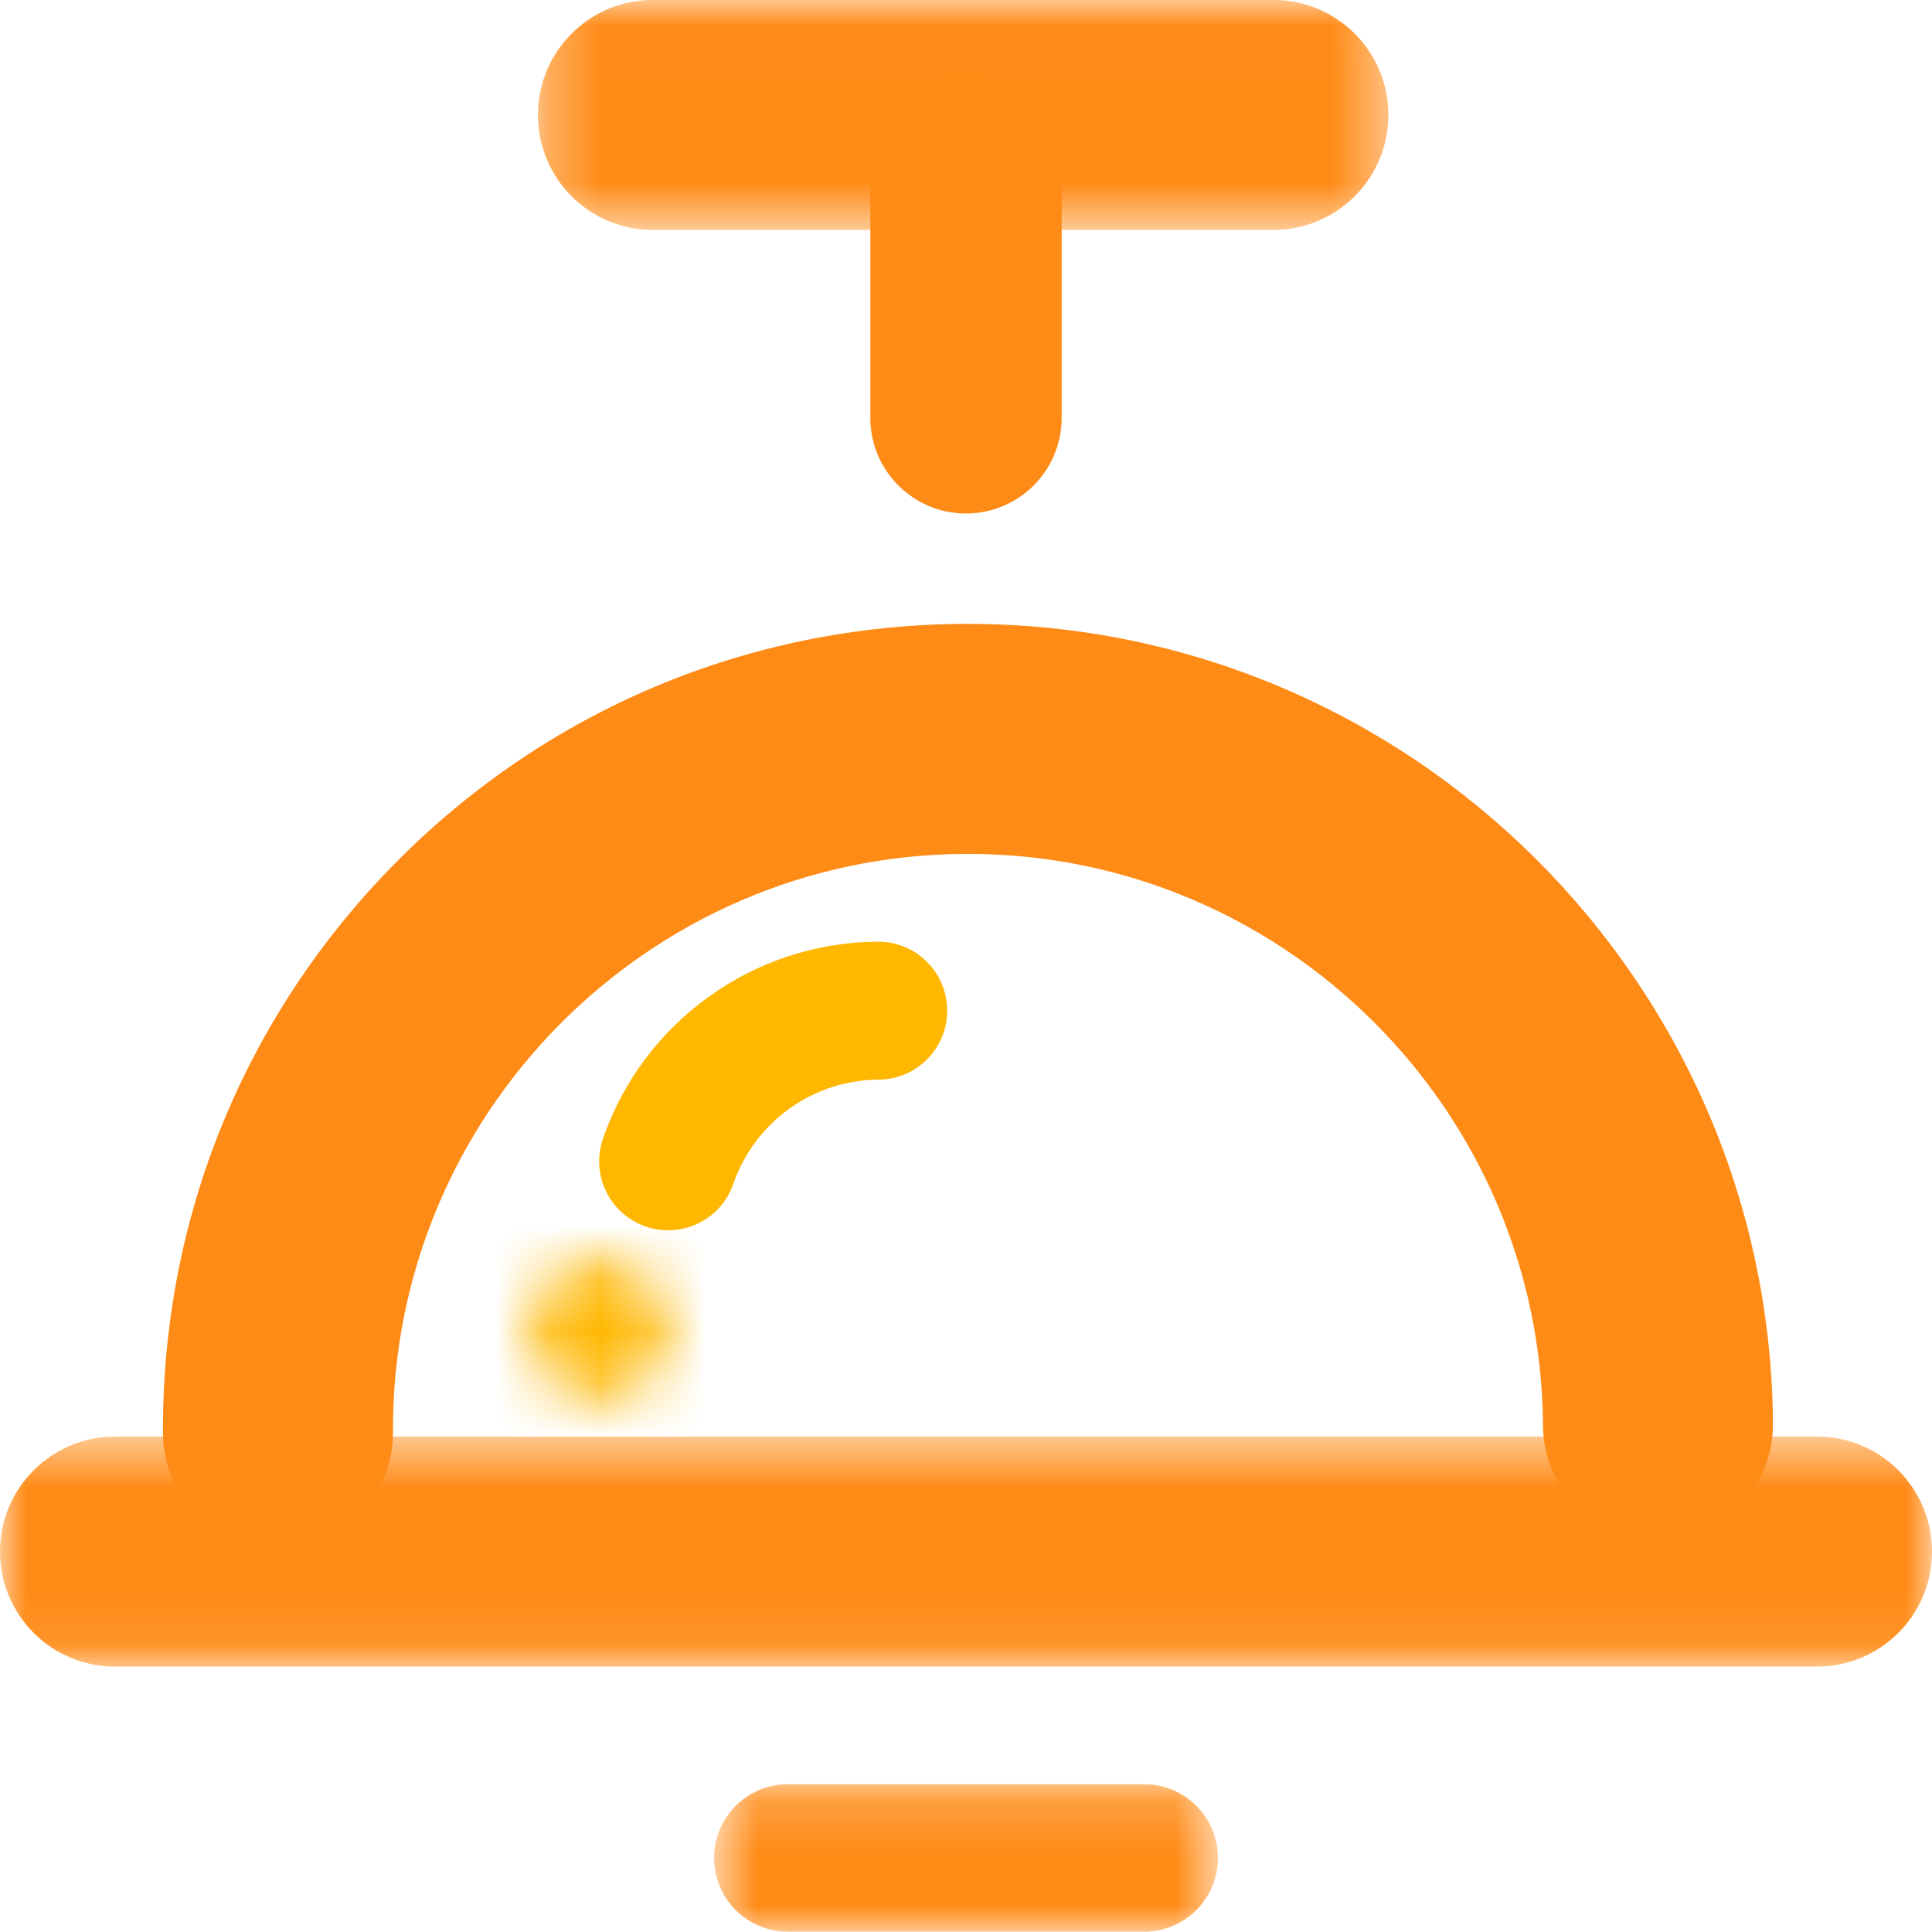
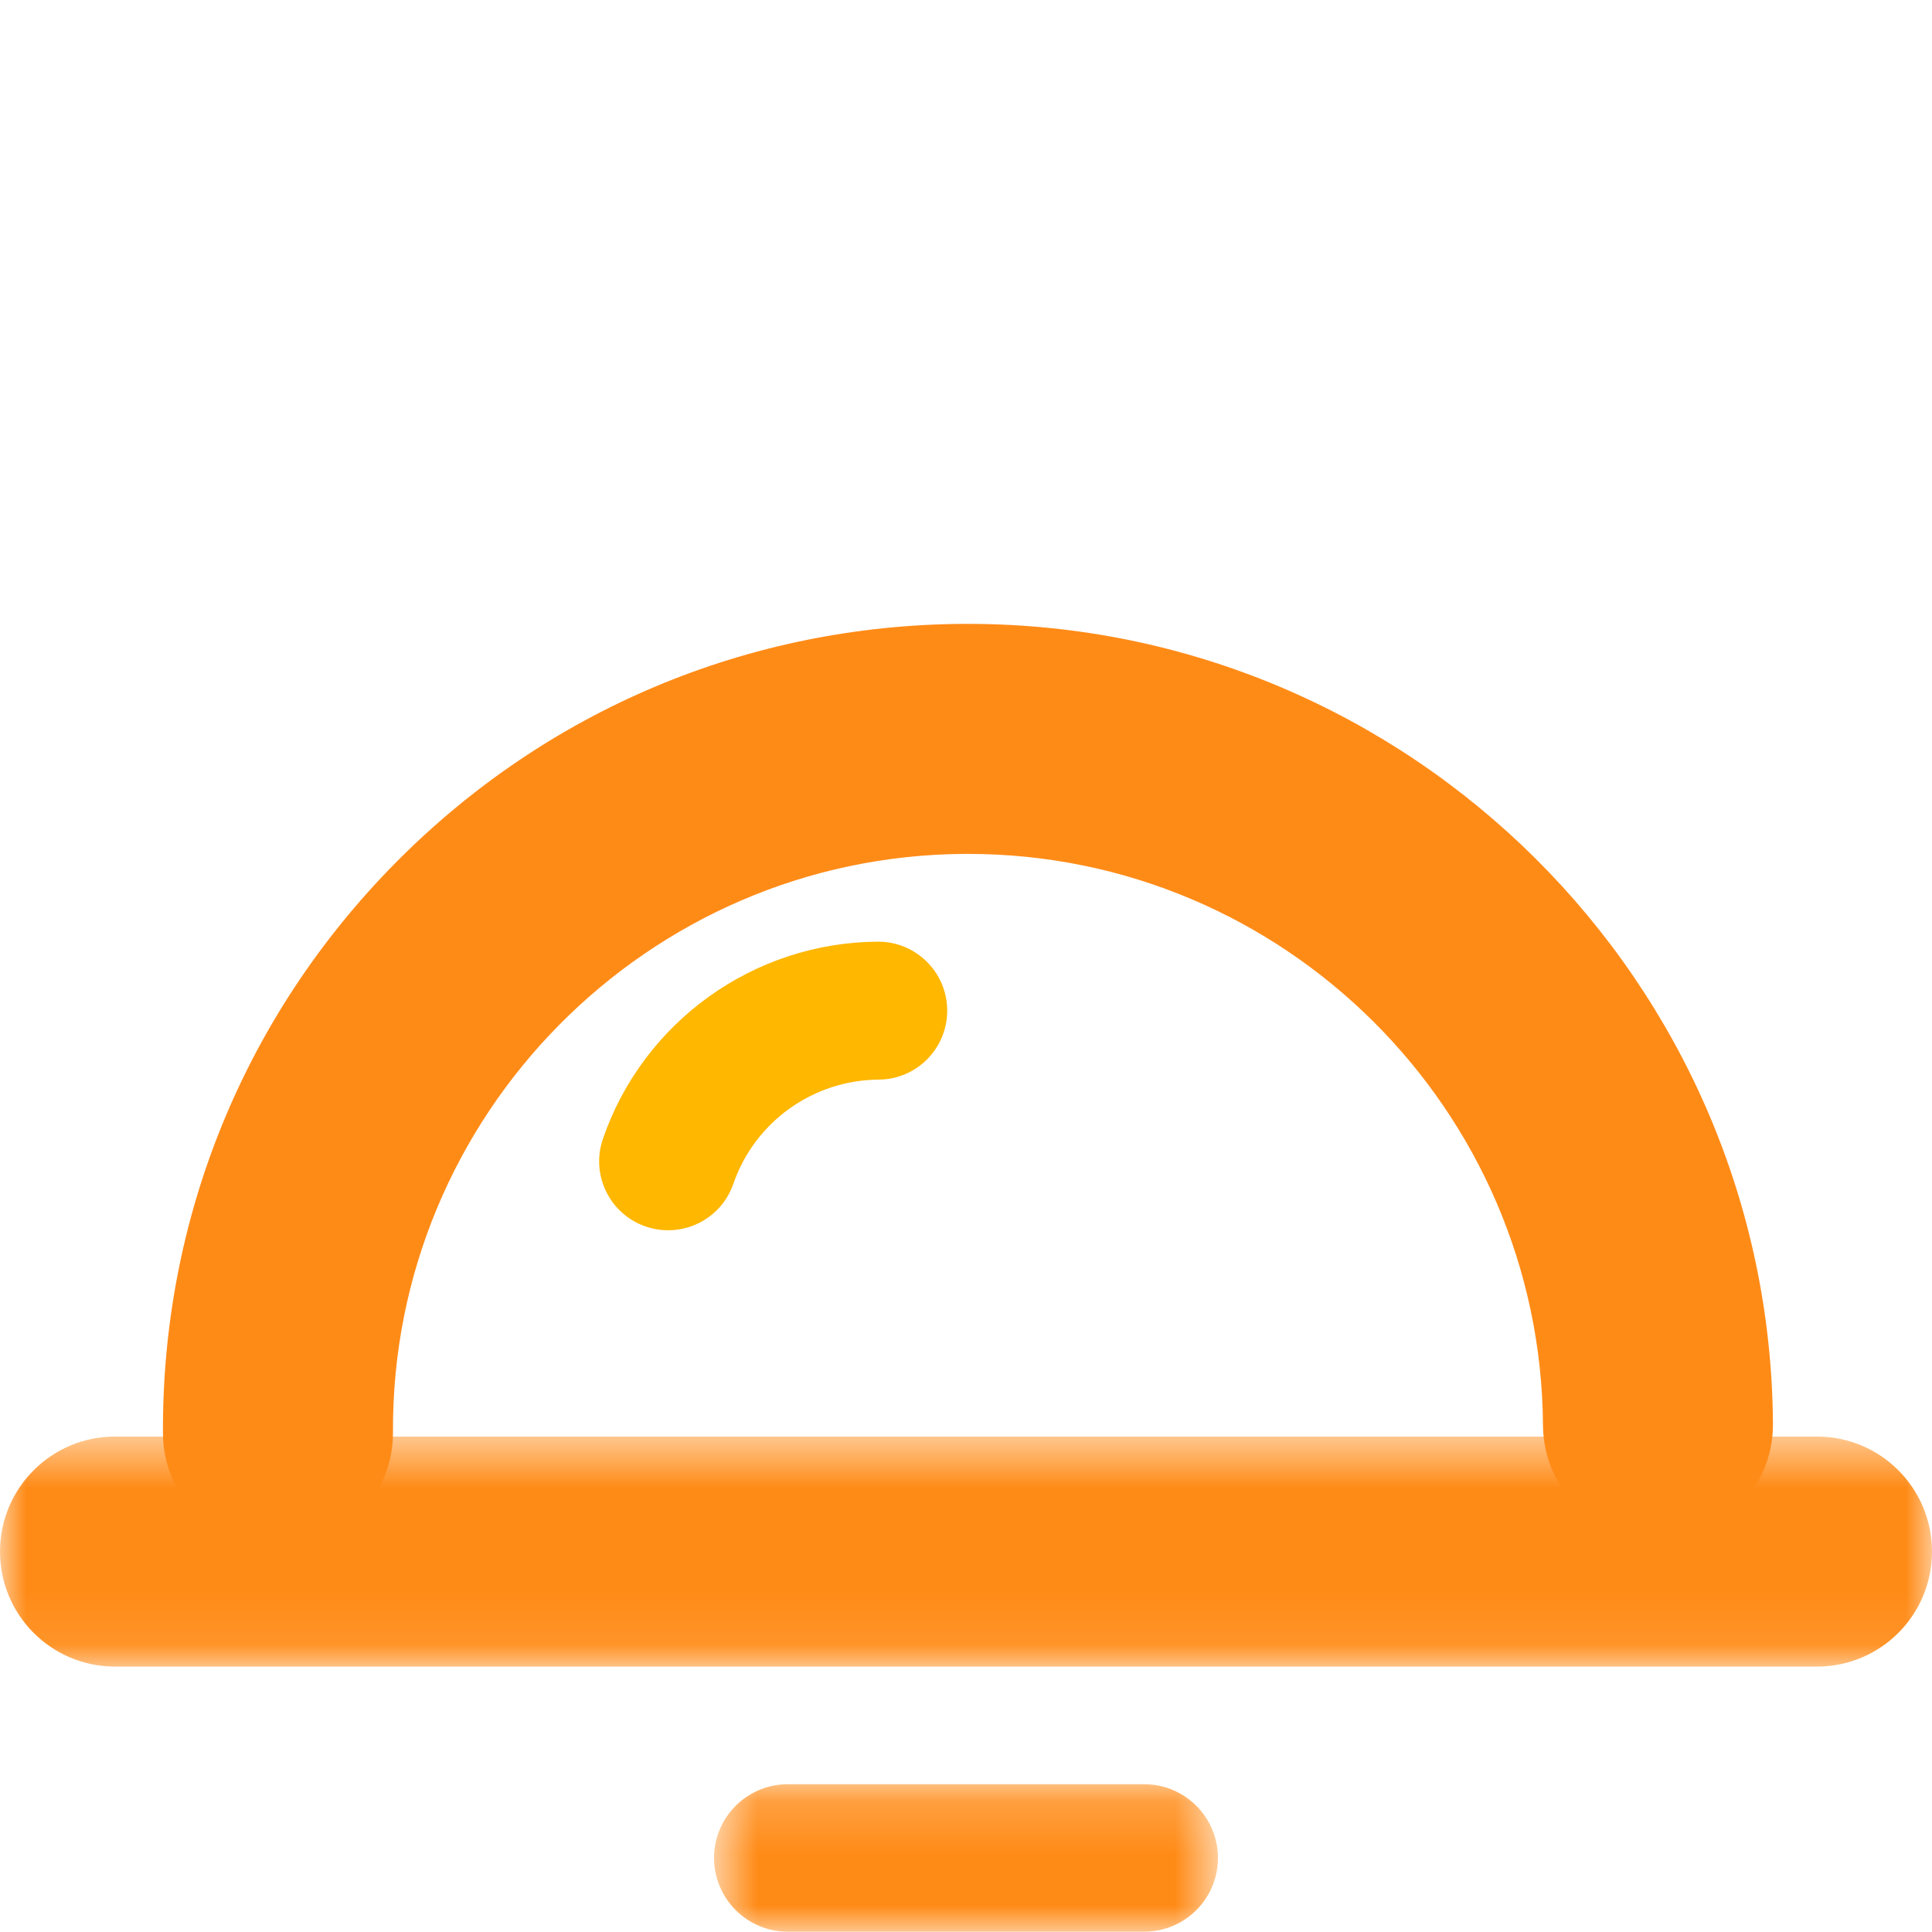
<svg xmlns="http://www.w3.org/2000/svg" xmlns:xlink="http://www.w3.org/1999/xlink" width="37px" height="37px" viewBox="0 0 37 37" version="1.1">
  <title>inbox copy</title>
  <desc>Created with Sketch.</desc>
  <defs>
-     <path d="M1.468,0.154 C0.738,0.16 0.15,0.755 0.156,1.484 L0.156,1.484 C0.159,2.213 0.754,2.8 1.483,2.796 L1.483,2.796 C2.213,2.791 2.801,2.196 2.796,1.467 L2.796,1.467 C2.792,0.741 2.2,0.154 1.474,0.154 L1.474,0.154 C1.472,0.154 1.47,0.154 1.468,0.154 L1.468,0.154 Z" id="path-1" />
    <polygon id="path-3" points="0 0.518 37 0.518 37 4.923 0 4.923" />
    <polygon id="path-5" points="0.675 0.176 10.325 0.176 10.325 3 0.675 3" />
-     <polygon id="path-7" points="0.302 0.006 16.589 0.006 16.589 4.41 0.302 4.41" />
  </defs>
  <g id="inbox-copy" stroke="none" stroke-width="1" fill="none" fill-rule="evenodd">
    <g id="Group-20" transform="translate(0, -1)">
      <g id="Group-3" transform="translate(10, 24.994)">
        <mask id="mask-2" fill="white">
          <use xlink:href="#path-1" />
        </mask>
        <g id="Clip-2" />
        <polygon id="Fill-1" fill="#FFB700" mask="url(#mask-2)" points="-4.337 7.359 7.358 7.289 7.288 -4.408 -4.408 -4.337" />
      </g>
      <g id="Group-19" transform="translate(0, 0.994)">
        <g id="Group-6" transform="translate(0, 27)">
          <mask id="mask-4" fill="white">
            <use xlink:href="#path-3" />
          </mask>
          <g id="Clip-5" />
          <path d="M34.798,4.923 L2.202,4.923 C0.986,4.923 -0,3.937 -0,2.721 C-0,1.504 0.986,0.518 2.202,0.518 L34.798,0.518 C36.014,0.518 37,1.504 37,2.721 C37,3.937 36.014,4.923 34.798,4.923" id="Fill-4" fill="#FF8B17" mask="url(#mask-4)" />
        </g>
        <g id="Group-9" transform="translate(13, 34)">
          <mask id="mask-6" fill="white">
            <use xlink:href="#path-5" />
          </mask>
          <g id="Clip-8" />
          <path d="M8.914,3 L2.086,3 C1.307,3 0.675,2.367 0.675,1.588 C0.675,0.809 1.307,0.176 2.086,0.176 L8.914,0.176 C9.693,0.176 10.325,0.809 10.325,1.588 C10.325,2.367 9.693,3 8.914,3" id="Fill-7" fill="#FF8B17" mask="url(#mask-6)" />
        </g>
-         <path d="M18.5,9.84 C17.488,9.84 16.668,9.02 16.668,8.008 L16.668,3.254 C16.668,2.243 17.488,1.423 18.5,1.423 C19.512,1.423 20.332,2.243 20.332,3.254 L20.332,8.008 C20.332,9.02 19.512,9.84 18.5,9.84" id="Fill-10" fill="#FF8B17" />
        <g id="Group-14" transform="translate(10, 0)">
          <mask id="mask-8" fill="white">
            <use xlink:href="#path-7" />
          </mask>
          <g id="Clip-13" />
-           <path d="M14.386,4.41 L2.504,4.41 C1.287,4.41 0.302,3.424 0.302,2.207 C0.302,0.991 1.287,0.005 2.504,0.005 L14.386,0.005 C15.603,0.005 16.589,0.991 16.589,2.207 C16.589,3.424 15.603,4.41 14.386,4.41" id="Fill-12" fill="#FF8B17" mask="url(#mask-8)" />
        </g>
        <path d="M5.323,29.653 C4.113,29.653 3.129,28.675 3.121,27.464 C3.096,23.346 4.677,19.465 7.57,16.535 C10.465,13.606 14.326,11.979 18.445,11.954 C18.475,11.954 18.508,11.954 18.539,11.954 C26.996,11.954 33.903,18.808 33.954,27.278 C33.962,28.494 32.982,29.486 31.765,29.494 L31.752,29.494 C30.542,29.494 29.557,28.516 29.55,27.305 C29.512,21.256 24.579,16.359 18.539,16.359 C18.515,16.359 18.494,16.359 18.47,16.359 C12.399,16.396 7.49,21.366 7.526,27.438 C7.533,28.653 6.552,29.645 5.337,29.653 L5.323,29.653 Z" id="Fill-15" fill="#FF8B17" />
        <path d="M12.796,23.567 C12.653,23.567 12.508,23.544 12.365,23.495 C11.675,23.257 11.309,22.505 11.547,21.815 C12.32,19.571 14.436,18.054 16.811,18.04 L16.818,18.04 C17.544,18.04 18.135,18.626 18.14,19.353 C18.144,20.083 17.557,20.678 16.826,20.682 C15.571,20.69 14.454,21.491 14.045,22.676 C13.858,23.224 13.344,23.567 12.796,23.567" id="Fill-17" fill="#FFB700" />
      </g>
    </g>
  </g>
</svg>